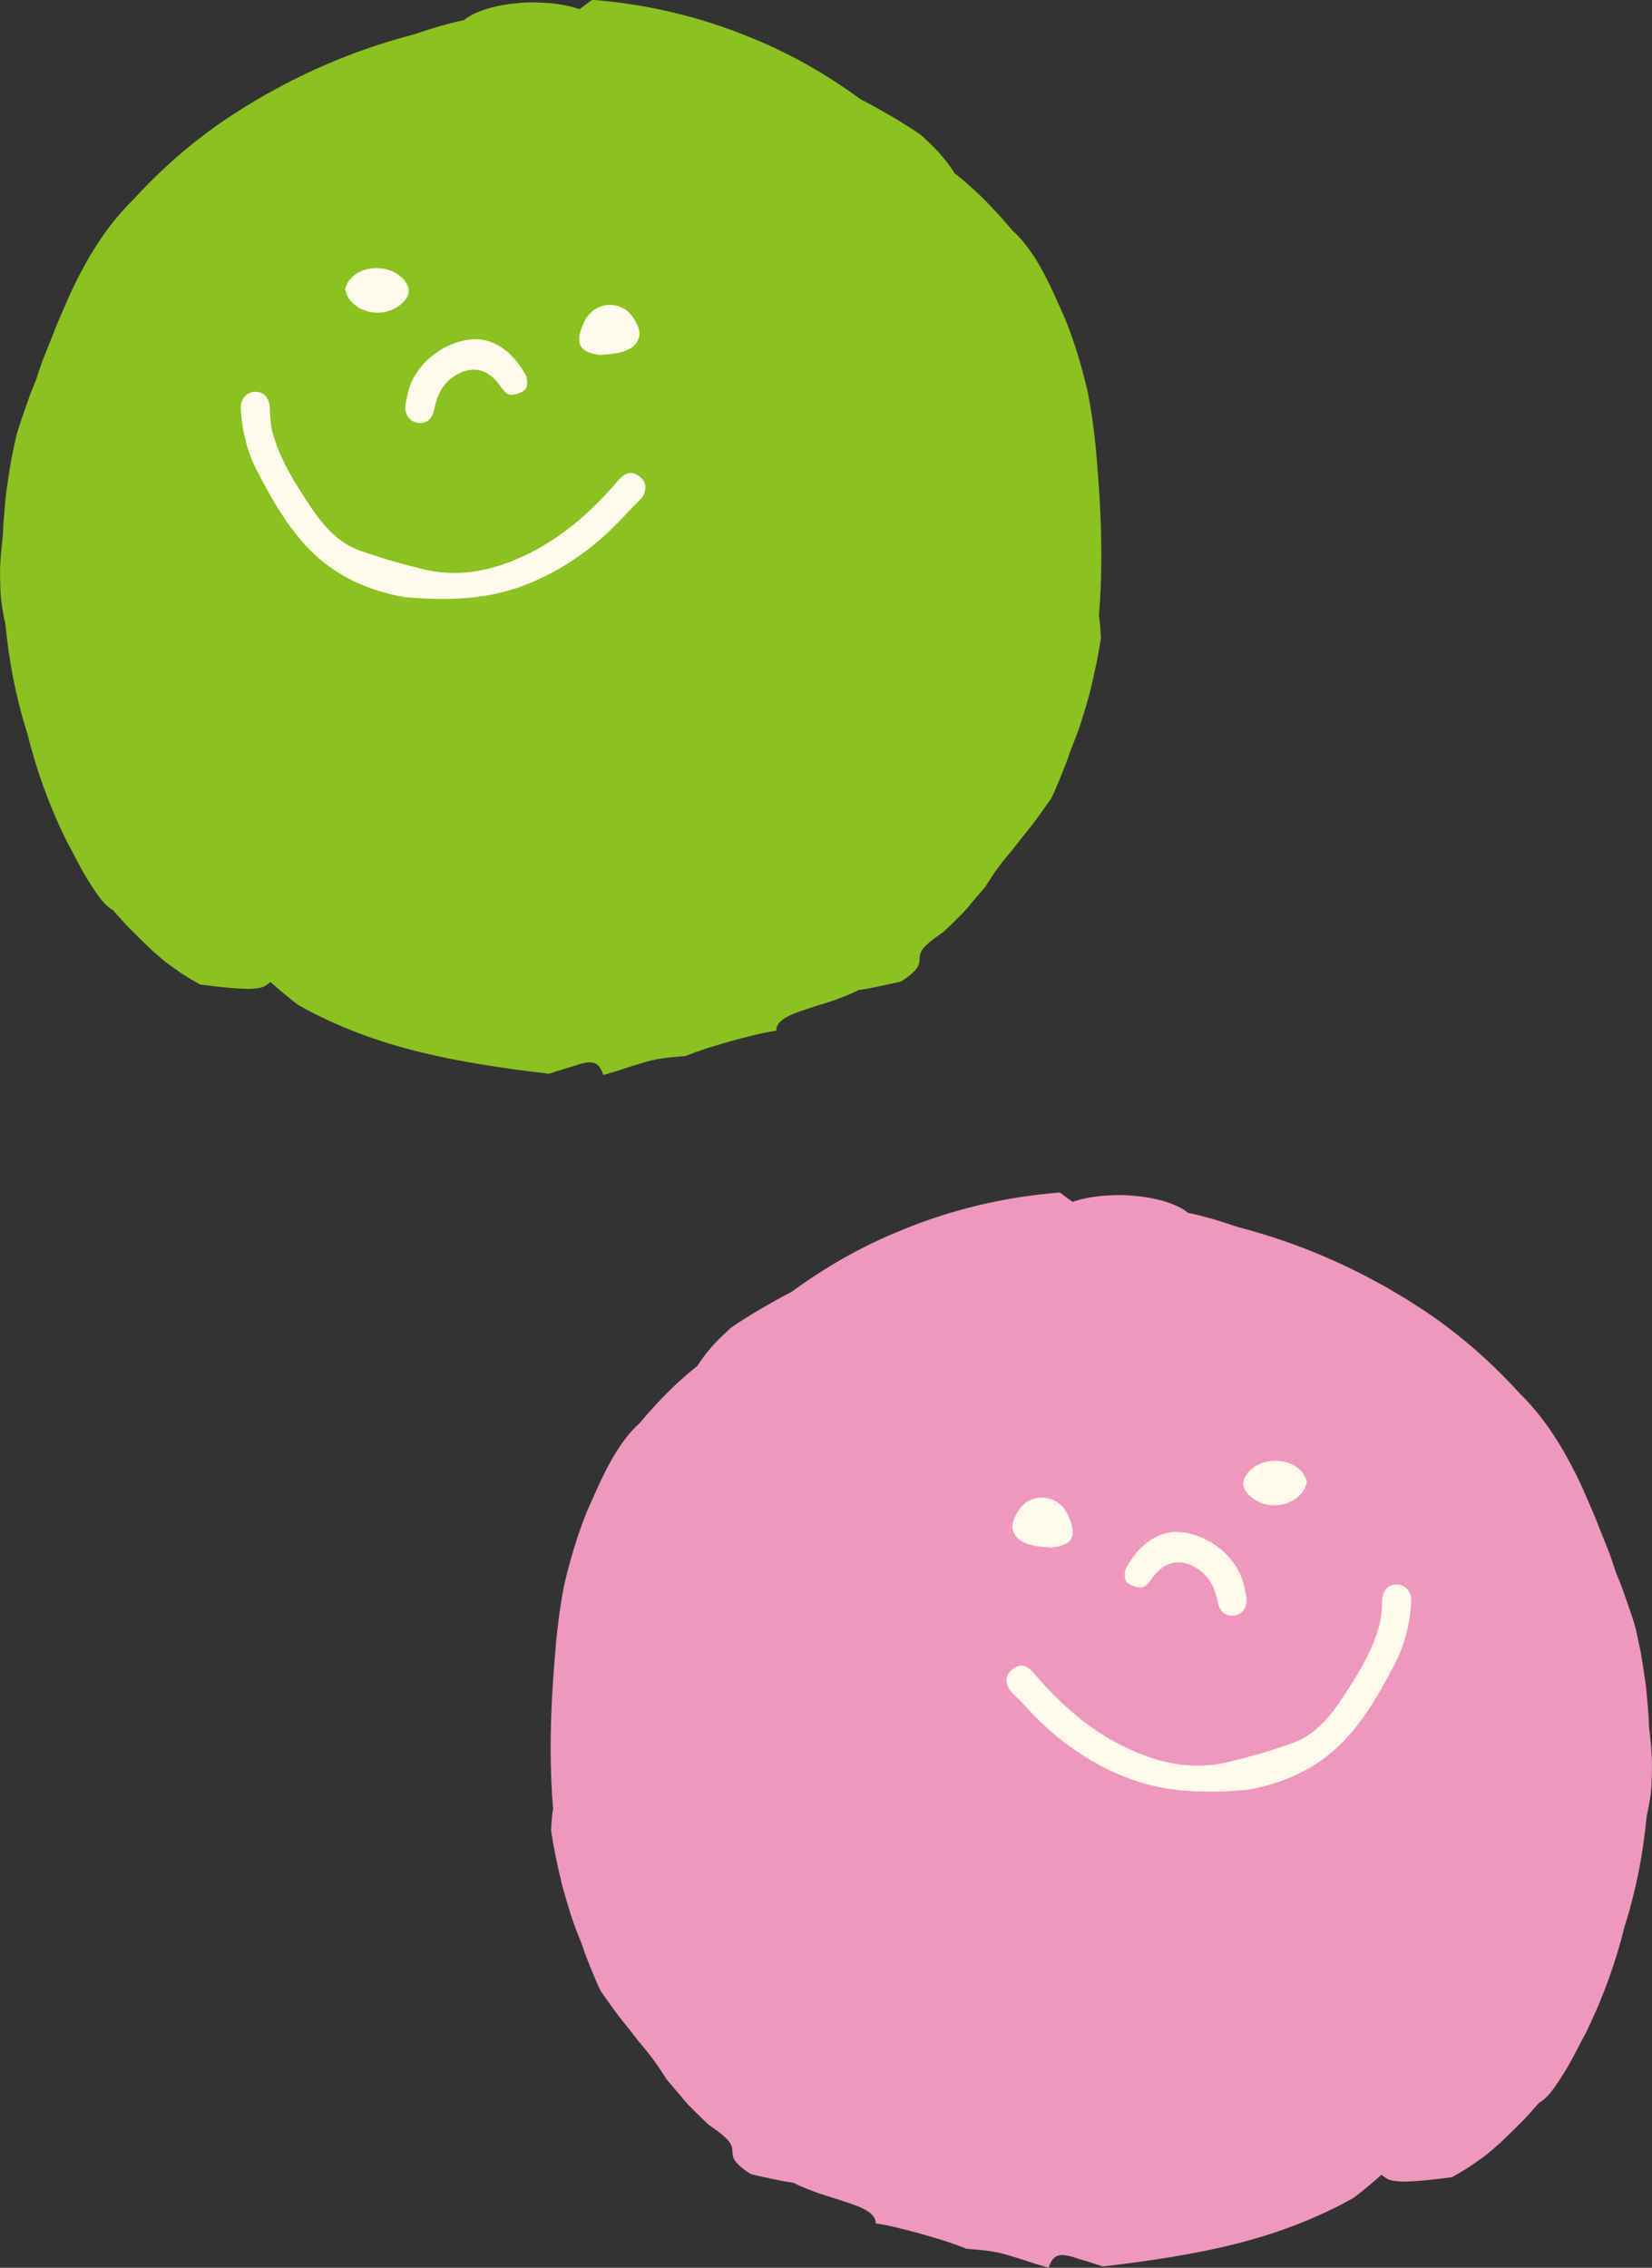
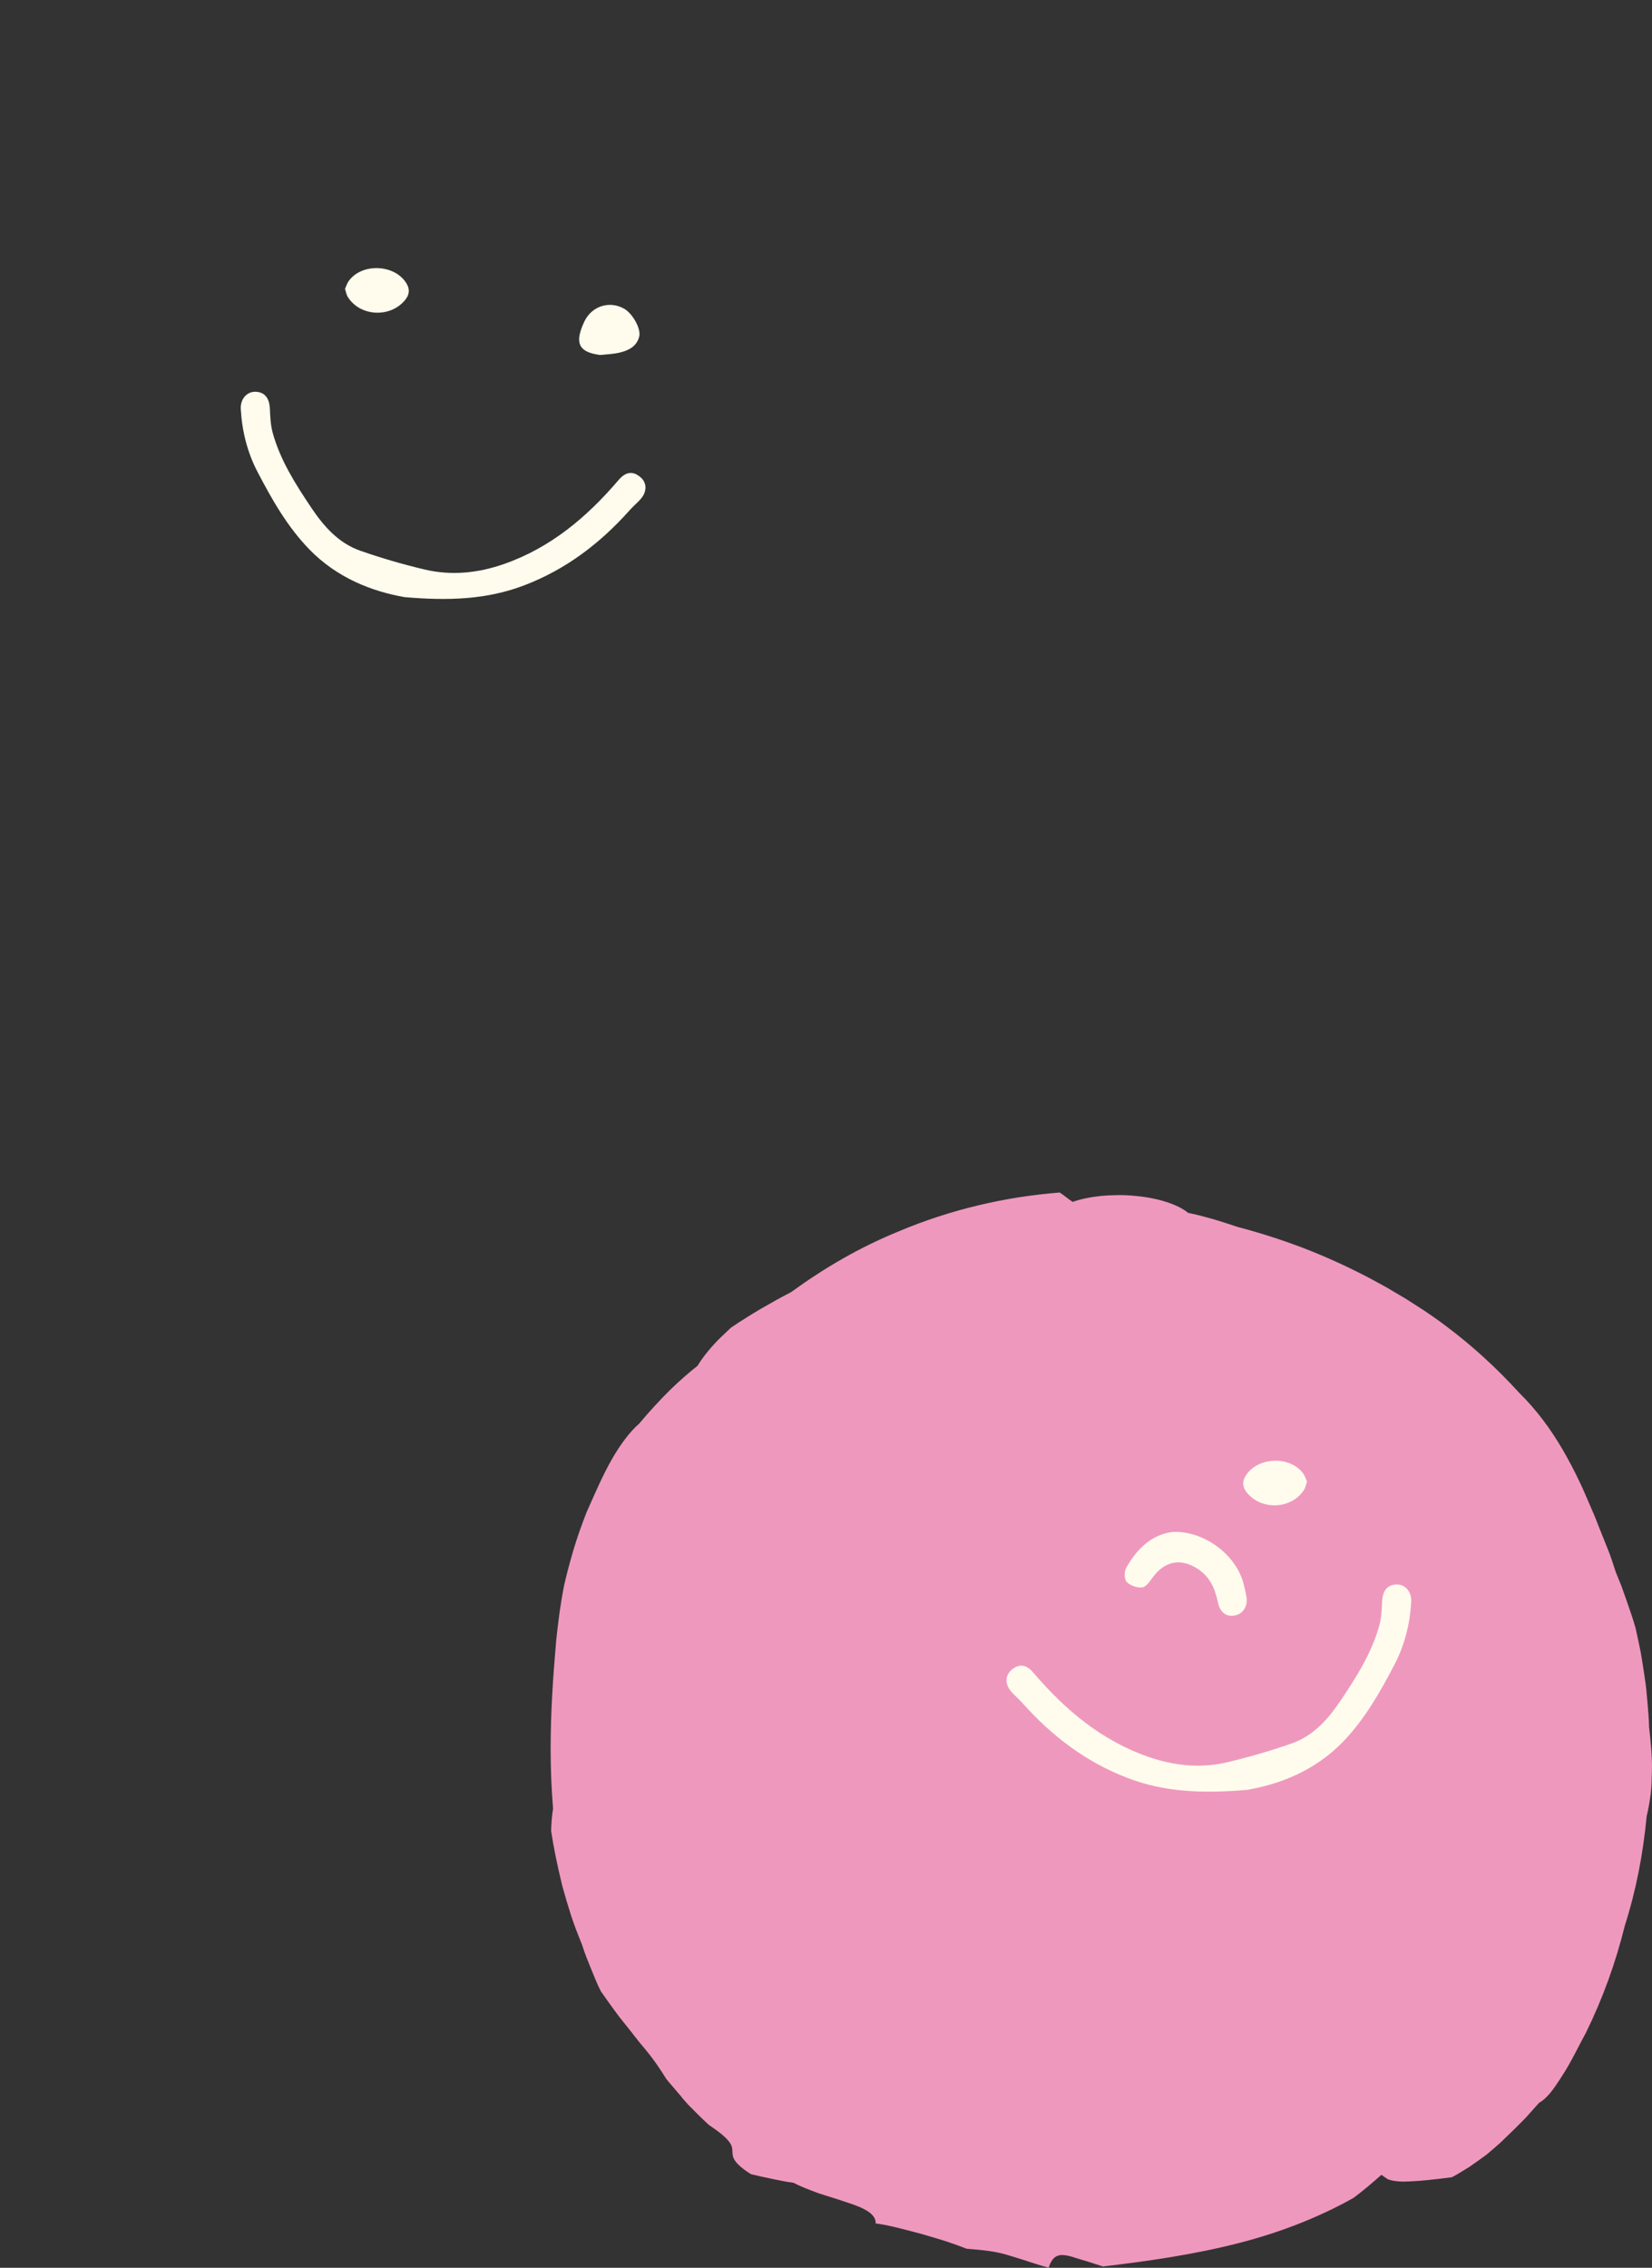
<svg xmlns="http://www.w3.org/2000/svg" id="_レイヤー_2" data-name="レイヤー_2" viewBox="0 0 191.97 263.51">
  <rect x="0" y="0" width="191.97" height="263.51" fill="#333333" stroke="none" />
  <defs>
    <style>
      .cls-1 {
        fill: #8bc120;
      }

      .cls-2 {
        fill: #ef98be;
      }

      .cls-3 {
        fill: #fffced;
      }
    </style>
  </defs>
  <g id="_レイヤー_1-2" data-name="レイヤー_1">
    <g>
-       <path class="cls-1" d="M127.8,58.37c-.05-1.03-.12-1.99-.19-2.96-.07-.99-.16-1.9-.23-2.84l-.06-.71-.09-.82c-.07-.56-.13-1.12-.21-1.71-.15-1.16-.35-2.39-.6-3.69-.07-.29-.14-.59-.21-.89-.08-.33-.16-.66-.25-.99-.19-.72-.39-1.45-.61-2.19-.44-1.47-.96-2.96-1.54-4.43-.92-2.06-1.86-4.29-2.99-6.25-.95-1.63-1.99-3.07-3.14-4.07-.56-.67-1.15-1.35-1.76-2.01-.3-.33-.62-.66-.93-.99l-.48-.49-.51-.51c-1.1-1.06-2.14-1.96-3.08-2.7-.51-.83-1.09-1.56-1.63-2.18l-.41-.45-.2-.21-.1-.11-.17-.17c-.46-.45-.91-.88-1.36-1.3-.57-.4-1.17-.78-1.76-1.15-.59-.37-1.18-.74-1.77-1.08-1.19-.68-2.34-1.34-3.47-1.91-3.94-2.86-7.99-5.22-12.52-7.07-6.03-2.54-12.4-4.02-18.71-4.51-.59.39-.91.7-1.5,1.09-.92-.34-2.07-.56-3.33-.7-1.24-.1-2.6-.14-3.9,0-2.61.22-5,.98-6.18,1.97-.99.2-1.95.46-2.91.73-.96.28-1.9.59-2.85.91-2.6.68-5.15,1.5-7.67,2.46-2.51.97-4.98,2.09-7.42,3.36-.76.41-1.53.82-2.28,1.24-.74.44-1.48.87-2.21,1.31-.72.46-1.44.92-2.15,1.38-.79.54-1.65,1.13-2.42,1.72-3.18,2.37-6,4.99-8.54,7.77-2.11,2.09-3.66,4.22-5.09,6.65-.7,1.22-1.39,2.51-2.05,3.93-.34.7-.66,1.49-1.01,2.28-.34.8-.72,1.63-1.05,2.53-.36.91-.73,1.81-1.09,2.72-.37.9-.66,1.83-.96,2.75-.23.56-.45,1.1-.66,1.63-.19.54-.38,1.08-.57,1.61-.37,1.07-.76,2.15-1.08,3.3-.21.94-.41,1.89-.6,2.83-.16.95-.31,1.91-.45,2.86-.16.95-.24,1.92-.32,2.88-.07.97-.18,1.92-.19,2.89-.18,1.66-.38,3.38-.33,5.15.02.88.03,1.75.14,2.63.11.88.27,1.75.47,2.61.42,4.34,1.19,8.46,2.54,12.71,1.07,4.3,2.5,8.3,4.51,12.42.82,1.47,1.72,3.42,2.74,4.97.5.79.98,1.51,1.44,2.07.47.54.9.93,1.25,1.09.47.52.95,1.06,1.43,1.6.49.54,1.02,1.03,1.53,1.55.52.5,1.04,1.01,1.56,1.51.53.48,1.07.93,1.6,1.38.62.45,1.28.94,1.96,1.4.7.44,1.4.87,2.07,1.23,1.87.24,3.92.49,5.74.51.64-.03,1.29-.09,1.75-.3.24-.16.47-.33.7-.49,1.08.96,2.21,1.91,3.23,2.67,3.63,2.06,8.24,3.96,13.31,5.25,5.06,1.31,10.52,2.11,15.82,2.73,1.14-.38,2.31-.74,3.13-.98.62-.22,1.13-.33,1.54-.35.83-.02,1.32.45,1.64,1.47,1.25-.33,2.2-.67,3.01-.93.81-.25,1.47-.46,2.1-.64,1.26-.34,2.41-.47,4.42-.63.35-.14.73-.28,1.14-.43.41-.15.85-.3,1.3-.45.9-.29,1.87-.56,2.85-.85,1.94-.52,3.89-1.04,5.28-1.21-.05-1.17,1.49-1.86,3.47-2.49,1-.35,2.1-.66,3.17-1.02,1.07-.39,2.1-.79,2.93-1.22.77-.09,1.6-.27,2.43-.44.83-.18,1.67-.35,2.48-.55.99-.61,1.63-1.19,1.89-1.61.28-.43.26-.75.28-1.08.02-.67.16-1.31,2.75-3.05.81-.75,1.6-1.53,2.37-2.32l.65-.73c.18-.27.42-.5.62-.75l1.26-1.48c.66-1.05,1.37-2.18,2.63-3.68.65-.74,1.3-1.65,2.16-2.7.87-1.04,1.77-2.33,2.85-3.86.42-.81.77-1.73,1.15-2.64.37-.91.74-1.82,1.01-2.7.45-1.12.9-2.25,1.28-3.4.37-1.16.71-2.33,1.04-3.5.6-2.5,1-4.4,1.3-6.42-.05-1.07-.1-1.8-.23-2.55.4-4.83.32-9.2.1-13.24Z" />
      <path class="cls-3" d="M46.95,69.38c5.27.46,9.7.27,13.98-1.37,4.82-1.84,8.79-4.86,12.2-8.68.41-.46.88-.86,1.29-1.31.76-.83.78-1.88.06-2.52-.91-.82-1.76-.71-2.61.29-3.67,4.3-7.88,7.85-13.31,9.75-3.01,1.05-6.09,1.37-9.2.64-2.53-.6-5.05-1.33-7.5-2.19-2.54-.89-4.26-2.86-5.71-5.03-1.82-2.72-3.59-5.49-4.47-8.7-.24-.89-.28-1.85-.32-2.79-.06-1.24-.63-1.94-1.71-1.95-.98,0-1.74.85-1.67,2.03.15,2.56.76,5.02,1.95,7.29,1.68,3.22,3.47,6.38,6.03,9.01,3.23,3.32,7.29,4.87,10.99,5.52Z" />
-       <path class="cls-3" d="M55.83,39.43c-3.73-.26-7.61,2.69-8.4,6.14-.11.48-.24.96-.31,1.44-.16,1.08.44,1.96,1.4,2.12,1.01.16,1.7-.41,1.93-1.55.32-1.57.92-2.95,2.35-3.88,1.94-1.25,3.76-.93,5.17.93.36.48.78,1.16,1.25,1.23.58.09,1.4-.21,1.82-.63.29-.29.3-1.2.07-1.62-1.22-2.19-2.92-3.84-5.27-4.17Z" />
      <path class="cls-3" d="M69.74,41.25c.73-.08,1.47-.1,2.18-.26,1.07-.24,2.06-.7,2.36-1.88.23-.92-.77-2.66-1.72-3.22-1.71-1-3.81-.33-4.66,1.48-.07.15-.14.3-.2.45-.9,2.18-.32,3.12,2.04,3.43Z" />
      <path class="cls-3" d="M40.09,33.56c.1.29.15.67.34.97,1.44,2.26,4.91,2.42,6.62.36.61-.73.57-1.41.08-2.12-1.47-2.12-5.19-2.17-6.64-.07-.16.23-.24.52-.4.87Z" />
    </g>
    <g>
      <path class="cls-2" d="M64.17,196.96c.05-1.03.12-1.99.19-2.96.07-.99.16-1.9.23-2.84l.06-.71.09-.82c.07-.56.13-1.12.21-1.71.15-1.16.35-2.39.6-3.69.07-.29.14-.59.21-.89.08-.33.16-.66.25-.99.19-.72.39-1.45.61-2.19.44-1.47.96-2.96,1.54-4.43.92-2.06,1.86-4.29,2.99-6.25.95-1.63,1.99-3.07,3.14-4.07.56-.67,1.15-1.35,1.76-2.01.3-.33.62-.66.93-.99l.48-.49.51-.51c1.1-1.06,2.14-1.96,3.08-2.7.51-.83,1.09-1.56,1.63-2.18l.41-.45.2-.21.1-.11.17-.17c.46-.45.91-.88,1.36-1.3.57-.4,1.17-.78,1.76-1.15.59-.37,1.18-.74,1.77-1.08,1.19-.68,2.34-1.34,3.47-1.91,3.94-2.86,7.99-5.22,12.52-7.07,6.03-2.54,12.4-4.02,18.71-4.51.59.39.91.7,1.5,1.09.92-.34,2.07-.56,3.33-.7,1.24-.1,2.6-.14,3.9,0,2.61.22,5,.98,6.18,1.97.99.2,1.95.46,2.91.73.96.28,1.9.59,2.85.91,2.6.68,5.15,1.5,7.67,2.46,2.51.97,4.98,2.09,7.42,3.36.76.41,1.53.82,2.28,1.24.74.44,1.48.87,2.21,1.31.72.46,1.44.92,2.15,1.38.79.54,1.65,1.13,2.42,1.72,3.18,2.37,6,4.99,8.54,7.77,2.11,2.09,3.66,4.22,5.09,6.65.7,1.22,1.39,2.51,2.05,3.93.34.7.66,1.49,1.01,2.28.34.8.72,1.63,1.05,2.53.36.91.73,1.81,1.09,2.72.37.9.66,1.83.96,2.75.23.56.45,1.1.66,1.63.19.54.38,1.08.57,1.61.37,1.07.76,2.15,1.08,3.3.21.94.41,1.89.6,2.83.16.95.31,1.91.45,2.86.16.95.24,1.92.32,2.88.07.97.18,1.92.19,2.89.18,1.66.38,3.38.33,5.15-.02.88-.03,1.75-.14,2.63-.11.88-.27,1.75-.47,2.61-.42,4.34-1.19,8.46-2.54,12.71-1.07,4.3-2.5,8.3-4.51,12.42-.82,1.47-1.72,3.42-2.74,4.97-.5.79-.98,1.51-1.44,2.07-.47.54-.9.93-1.25,1.09-.47.52-.95,1.06-1.43,1.6-.49.54-1.02,1.03-1.53,1.55-.52.5-1.04,1.01-1.56,1.51-.53.48-1.07.93-1.6,1.38-.62.45-1.28.94-1.96,1.4-.7.44-1.4.87-2.07,1.23-1.87.24-3.92.49-5.74.51-.64-.03-1.29-.09-1.75-.3-.24-.16-.47-.33-.7-.49-1.08.96-2.21,1.91-3.23,2.67-3.63,2.06-8.24,3.96-13.31,5.25-5.06,1.31-10.52,2.11-15.82,2.73-1.14-.38-2.31-.74-3.13-.98-.62-.22-1.13-.33-1.54-.35-.83-.02-1.32.45-1.64,1.47-1.25-.33-2.2-.67-3.01-.93-.81-.25-1.47-.46-2.1-.64-1.26-.34-2.41-.47-4.42-.63-.35-.14-.73-.28-1.14-.43-.41-.15-.85-.3-1.3-.45-.9-.29-1.87-.56-2.85-.85-1.94-.52-3.89-1.04-5.28-1.21.05-1.17-1.49-1.86-3.47-2.49-1-.35-2.1-.66-3.17-1.02-1.07-.39-2.1-.79-2.93-1.22-.77-.09-1.6-.27-2.43-.44-.83-.18-1.67-.35-2.48-.55-.99-.61-1.63-1.19-1.89-1.61-.28-.43-.26-.75-.28-1.08-.02-.67-.16-1.31-2.75-3.05-.81-.75-1.6-1.53-2.37-2.32l-.65-.73c-.18-.27-.42-.5-.62-.75l-1.26-1.48c-.66-1.05-1.37-2.18-2.63-3.68-.65-.74-1.3-1.65-2.16-2.7-.87-1.04-1.77-2.33-2.85-3.86-.42-.81-.77-1.73-1.15-2.64-.37-.91-.74-1.82-1.01-2.7-.45-1.12-.9-2.25-1.28-3.4-.37-1.16-.71-2.33-1.04-3.5-.6-2.5-1-4.4-1.3-6.42.05-1.07.1-1.8.23-2.55-.4-4.83-.32-9.2-.1-13.24Z" />
      <path class="cls-3" d="M145.02,207.97c-5.27.46-9.7.27-13.98-1.37-4.82-1.84-8.79-4.86-12.2-8.68-.41-.46-.88-.86-1.29-1.31-.76-.83-.78-1.88-.06-2.52.91-.82,1.76-.71,2.61.29,3.67,4.3,7.88,7.85,13.31,9.75,3.01,1.05,6.09,1.37,9.2.64,2.53-.6,5.05-1.33,7.5-2.19,2.54-.89,4.26-2.86,5.71-5.03,1.82-2.72,3.59-5.49,4.47-8.7.24-.89.28-1.85.32-2.79.06-1.24.63-1.94,1.71-1.95.98,0,1.74.85,1.67,2.03-.15,2.56-.76,5.02-1.95,7.29-1.68,3.22-3.47,6.38-6.03,9.01-3.23,3.32-7.29,4.87-10.99,5.52Z" />
      <path class="cls-3" d="M136.14,178.02c3.73-.26,7.61,2.69,8.4,6.14.11.48.24.96.31,1.44.16,1.08-.44,1.96-1.4,2.12-1.01.16-1.7-.41-1.93-1.55-.32-1.57-.92-2.95-2.35-3.88-1.94-1.25-3.76-.93-5.17.93-.36.48-.78,1.16-1.25,1.23-.58.09-1.4-.21-1.82-.63-.29-.29-.3-1.2-.07-1.62,1.22-2.19,2.92-3.84,5.27-4.17Z" />
-       <path class="cls-3" d="M122.22,179.84c-.73-.08-1.47-.1-2.18-.26-1.07-.24-2.06-.7-2.36-1.88-.23-.92.77-2.66,1.72-3.22,1.71-1,3.81-.33,4.66,1.48.07.15.14.3.2.45.9,2.18.32,3.12-2.04,3.43Z" />
      <path class="cls-3" d="M151.88,172.14c-.1.29-.15.67-.34.97-1.44,2.26-4.91,2.42-6.62.36-.61-.73-.57-1.41-.08-2.12,1.47-2.12,5.19-2.17,6.64-.07.16.23.24.52.4.87Z" />
    </g>
  </g>
</svg>